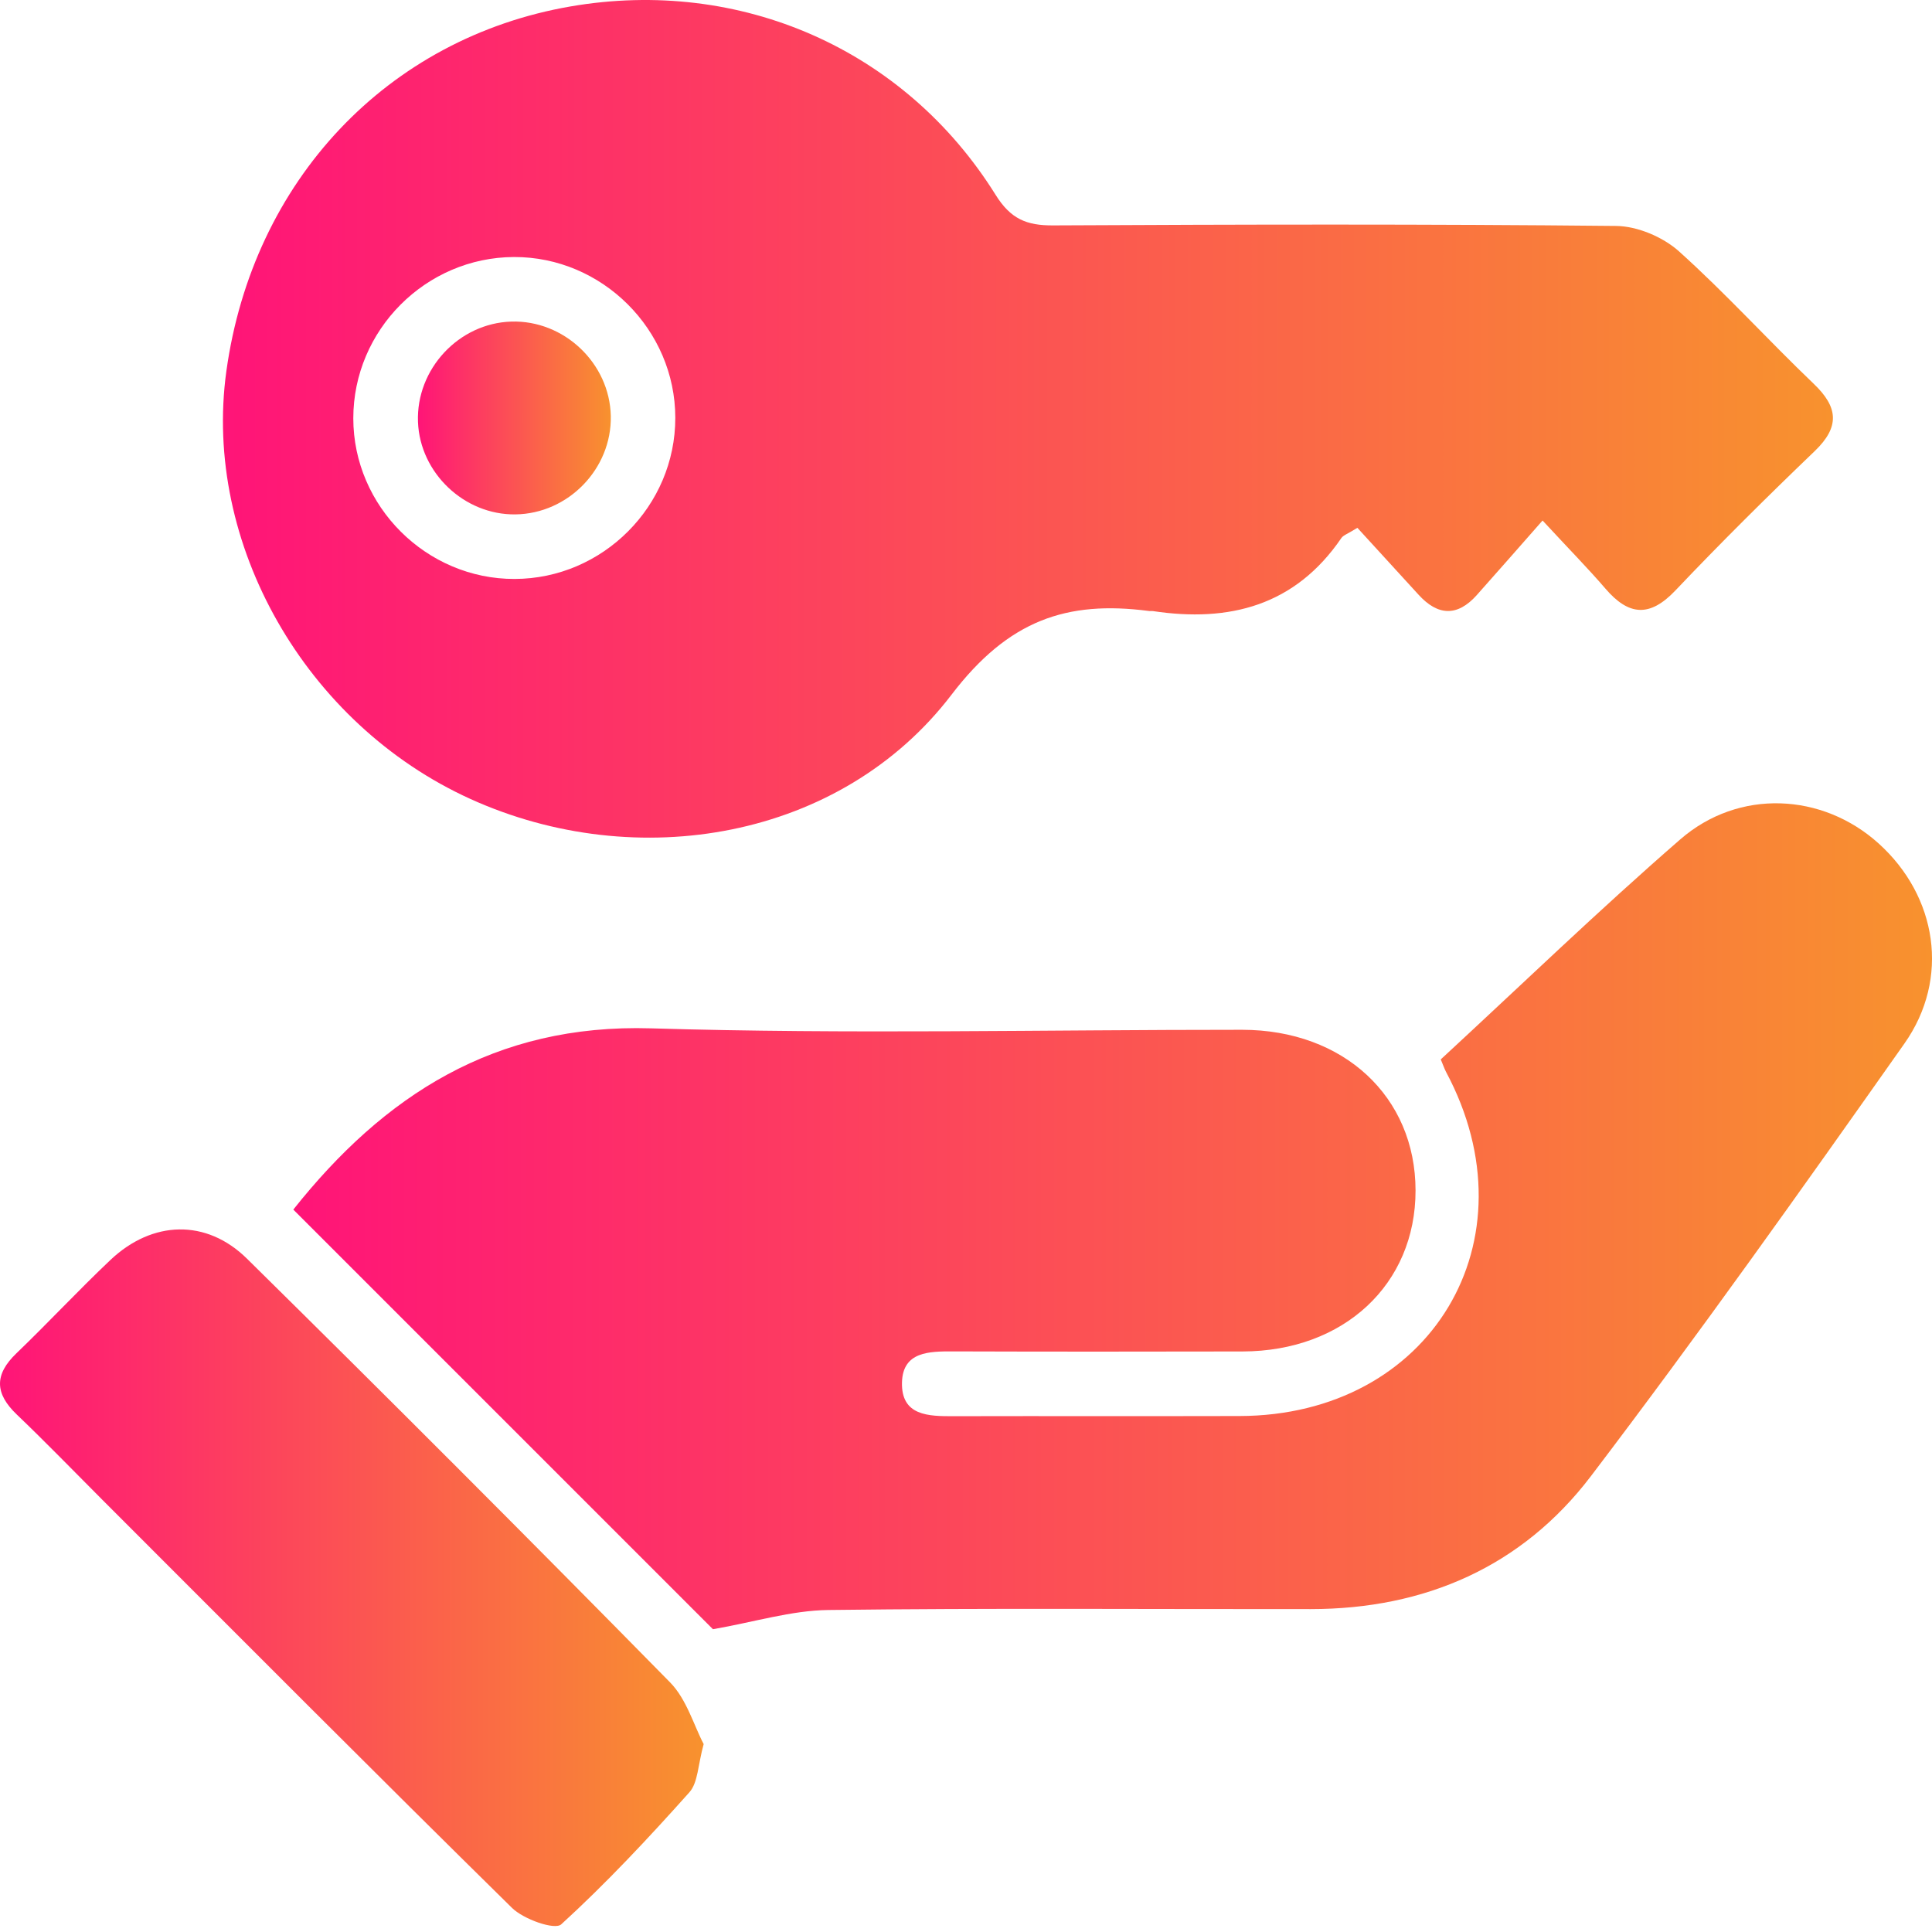
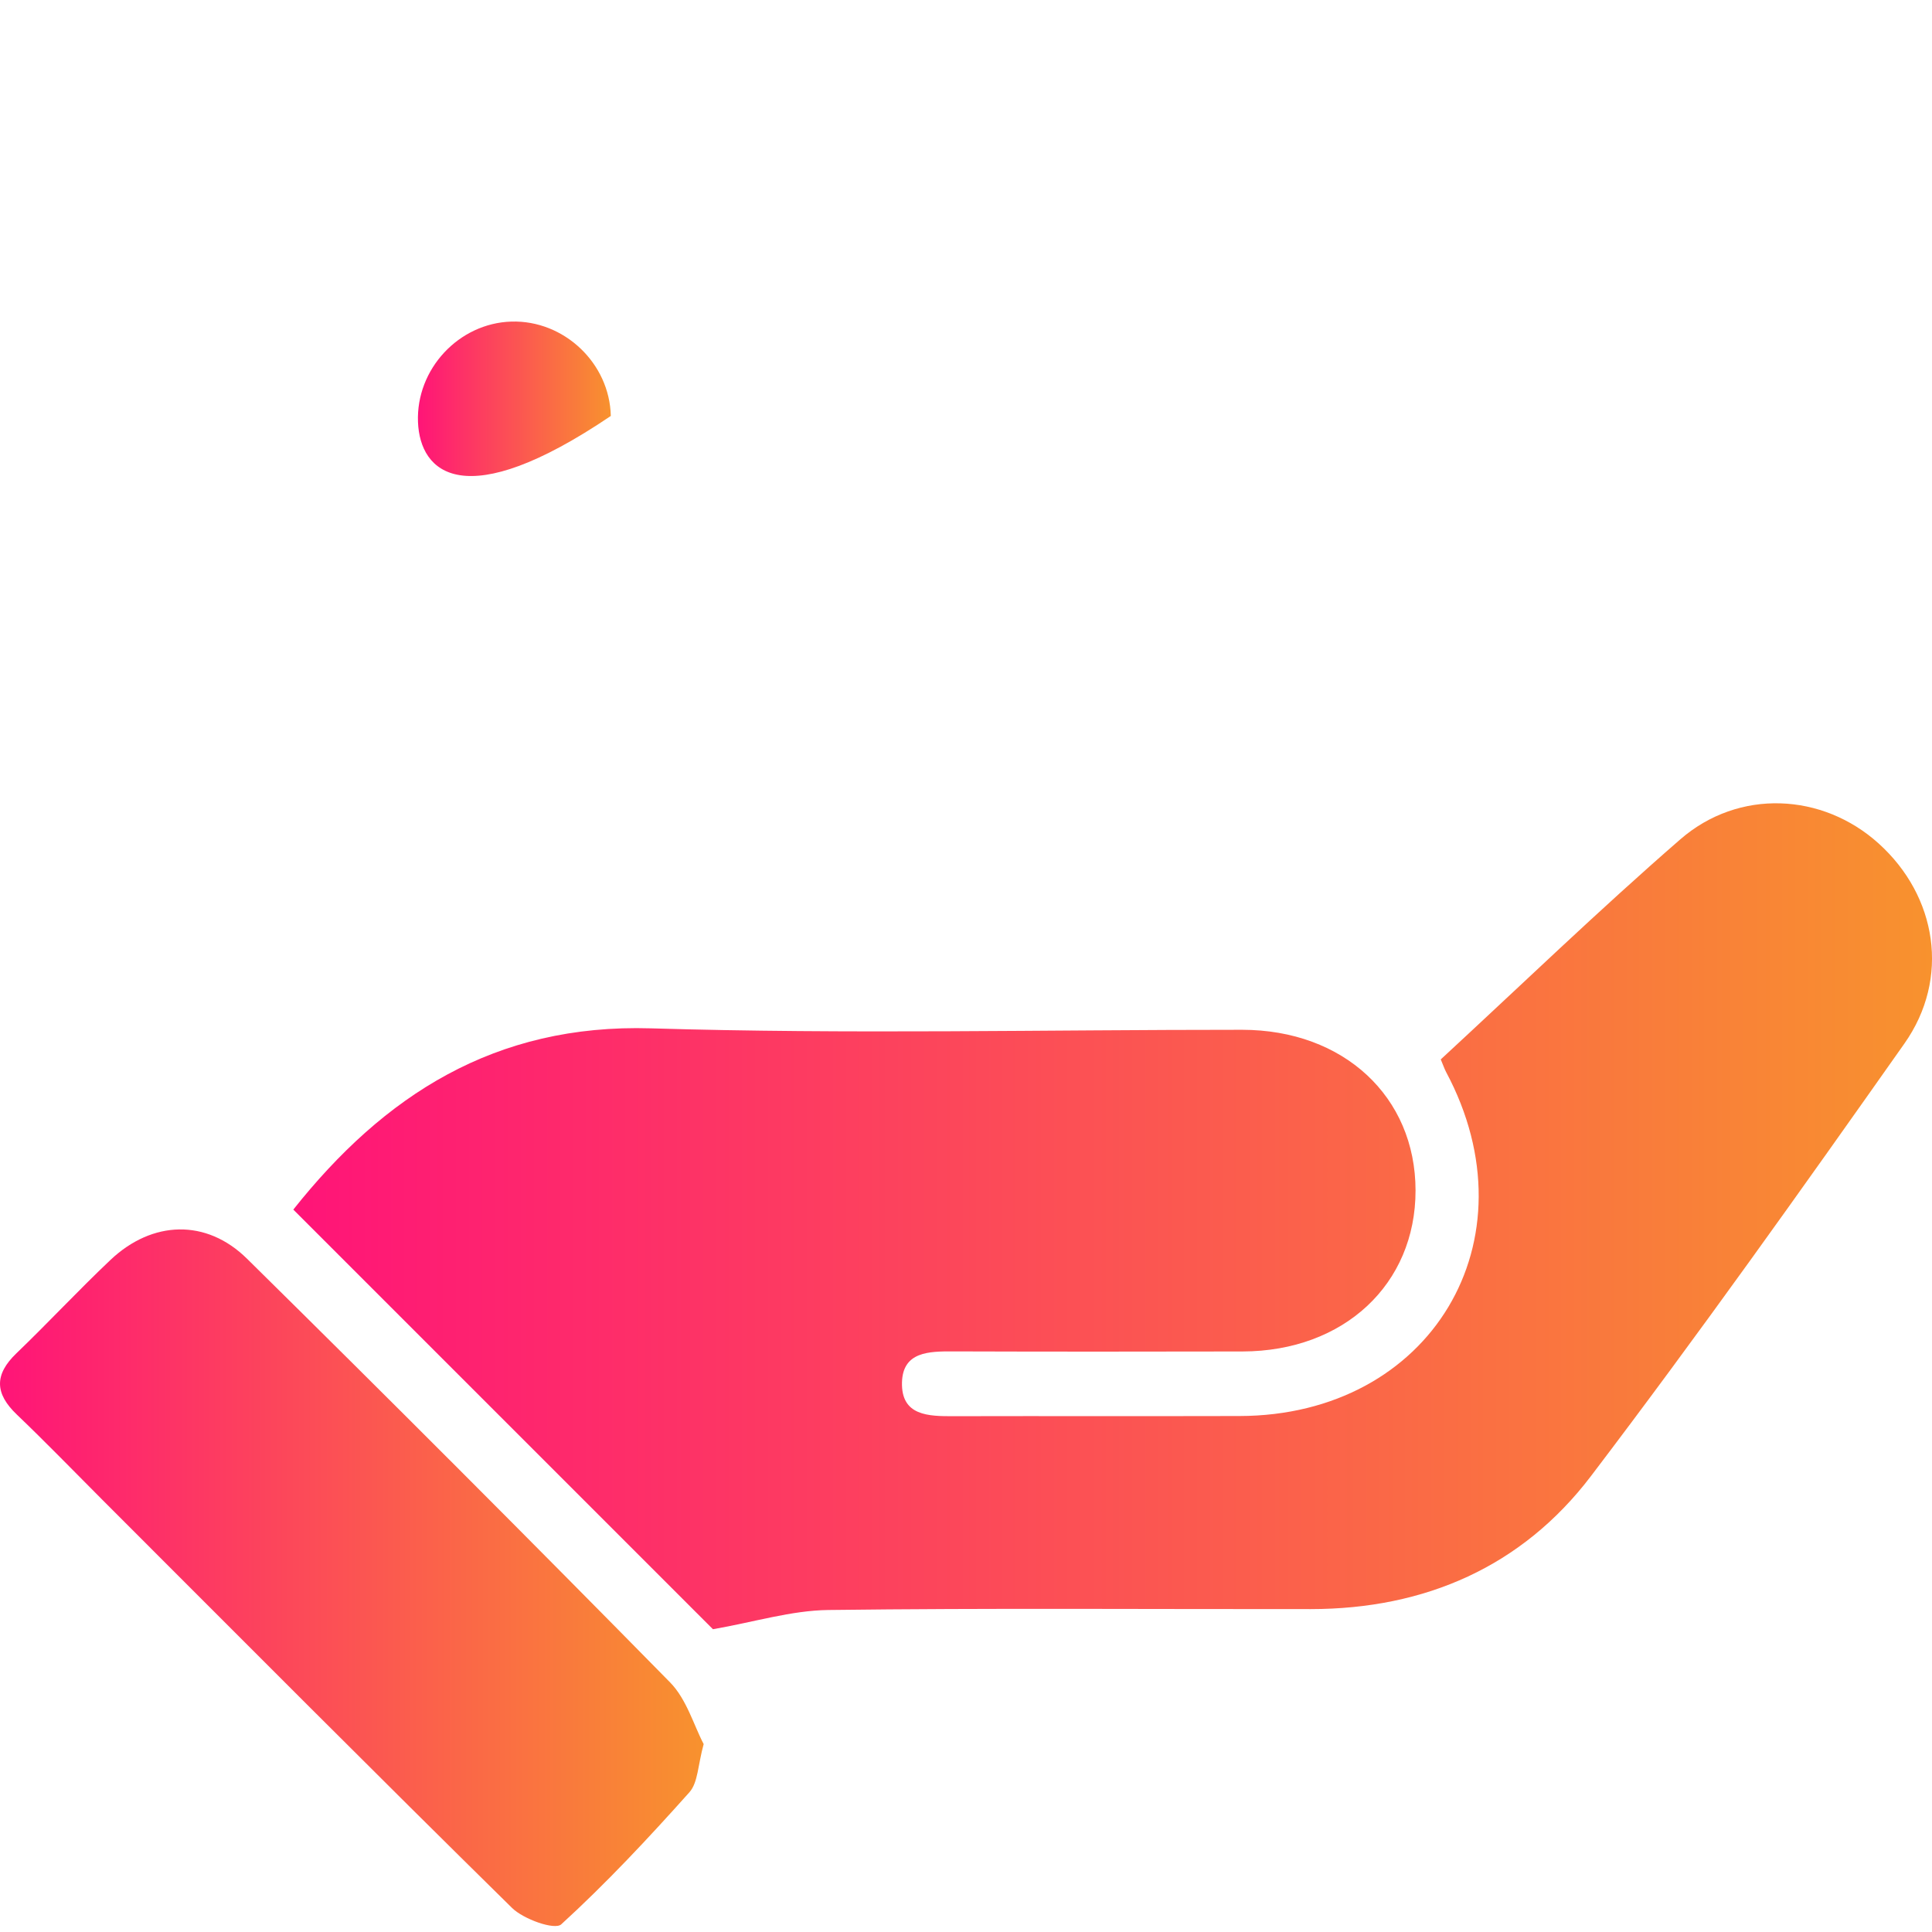
<svg xmlns="http://www.w3.org/2000/svg" width="60" height="60" viewBox="0 0 60 60" fill="none">
  <path d="M44.744 32.901C47.218 30.617 49.642 28.275 52.182 26.068C54.002 24.486 56.603 24.623 58.343 26.195C60.157 27.832 60.57 30.384 59.143 32.409C55.956 36.93 52.752 41.444 49.405 45.846C47.27 48.653 44.256 49.97 40.709 49.972C35.713 49.977 30.717 49.937 25.721 50C24.573 50.015 23.433 50.372 22.141 50.597C17.952 46.408 13.538 41.994 9.109 37.565C11.919 34.026 15.358 31.789 20.219 31.936C26.333 32.121 32.459 31.979 38.578 31.981C41.727 31.984 43.959 34.058 43.961 36.97C43.964 39.885 41.734 41.964 38.59 41.971C35.593 41.977 32.594 41.979 29.597 41.969C28.855 41.967 28.04 41.974 28.012 42.926C27.983 43.976 28.837 43.984 29.625 43.981C32.581 43.974 35.536 43.984 38.493 43.976C44.439 43.964 47.705 38.52 44.909 33.291C44.856 33.189 44.819 33.076 44.744 32.901Z" fill="url(#paint0_linear_351_1267)" />
-   <path d="M47.906 16.165C47.119 17.057 46.494 17.775 45.859 18.485C45.259 19.154 44.654 19.127 44.057 18.472C43.417 17.77 42.775 17.07 42.155 16.392C41.855 16.58 41.717 16.62 41.657 16.71C40.223 18.809 38.183 19.337 35.799 18.977C35.759 18.972 35.714 18.982 35.674 18.974C33.124 18.642 31.317 19.262 29.553 21.571C26.121 26.068 19.775 27.157 14.606 24.811C9.487 22.486 6.288 16.88 7.03 11.526C7.85 5.61 12.034 1.179 17.723 0.199C22.984 -0.706 28.09 1.518 30.917 6.047C31.387 6.802 31.88 7.005 32.707 7C38.536 6.97 44.367 6.957 50.195 7.017C50.853 7.025 51.643 7.36 52.138 7.802C53.592 9.107 54.909 10.564 56.324 11.916C57.086 12.643 57.146 13.251 56.359 14.008C54.887 15.42 53.437 16.857 52.032 18.337C51.23 19.182 50.578 19.119 49.858 18.28C49.316 17.65 48.731 17.057 47.906 16.165ZM20.972 12.973C20.97 10.236 18.698 7.974 15.963 7.982C13.222 7.992 10.972 10.249 10.972 12.991C10.972 15.725 13.242 17.987 15.981 17.98C18.72 17.975 20.977 15.713 20.972 12.973Z" fill="url(#paint1_linear_351_1267)" />
  <path d="M21.853 54.164C21.673 54.814 21.678 55.364 21.408 55.663C20.139 57.083 18.834 58.48 17.429 59.763C17.227 59.947 16.259 59.605 15.899 59.25C11.63 55.051 7.406 50.805 3.172 46.571C2.29 45.688 1.423 44.791 0.521 43.929C-0.164 43.274 -0.179 42.689 0.511 42.027C1.5 41.077 2.435 40.07 3.432 39.127C4.727 37.903 6.407 37.84 7.676 39.095C12.088 43.446 16.467 47.83 20.811 52.249C21.326 52.774 21.548 53.586 21.853 54.164Z" fill="url(#paint2_linear_351_1267)" />
-   <path d="M18.969 12.918C19.002 14.558 17.647 15.955 16.005 15.975C14.418 15.995 13.043 14.688 12.981 13.106C12.918 11.466 14.245 10.037 15.88 9.987C17.517 9.937 18.934 11.281 18.969 12.918Z" fill="url(#paint3_linear_351_1267)" />
+   <path d="M18.969 12.918C14.418 15.995 13.043 14.688 12.981 13.106C12.918 11.466 14.245 10.037 15.88 9.987C17.517 9.937 18.934 11.281 18.969 12.918Z" fill="url(#paint3_linear_351_1267)" />
  <defs>
    <linearGradient id="paint0_linear_351_1267" x1="9.109" y1="37.772" x2="60.001" y2="37.772" gradientUnits="userSpaceOnUse">
      <stop stop-color="#FF1478" />
      <stop offset="1" stop-color="#F8922E" />
    </linearGradient>
    <linearGradient id="paint1_linear_351_1267" x1="6.924" y1="13.007" x2="56.923" y2="13.007" gradientUnits="userSpaceOnUse">
      <stop stop-color="#FF1478" />
      <stop offset="1" stop-color="#F8922E" />
    </linearGradient>
    <linearGradient id="paint2_linear_351_1267" x1="0" y1="48.998" x2="21.853" y2="48.998" gradientUnits="userSpaceOnUse">
      <stop stop-color="#FF1478" />
      <stop offset="1" stop-color="#F8922E" />
    </linearGradient>
    <linearGradient id="paint3_linear_351_1267" x1="12.979" y1="12.98" x2="18.97" y2="12.98" gradientUnits="userSpaceOnUse">
      <stop stop-color="#FF1478" />
      <stop offset="1" stop-color="#F8922E" />
    </linearGradient>
  </defs>
</svg>